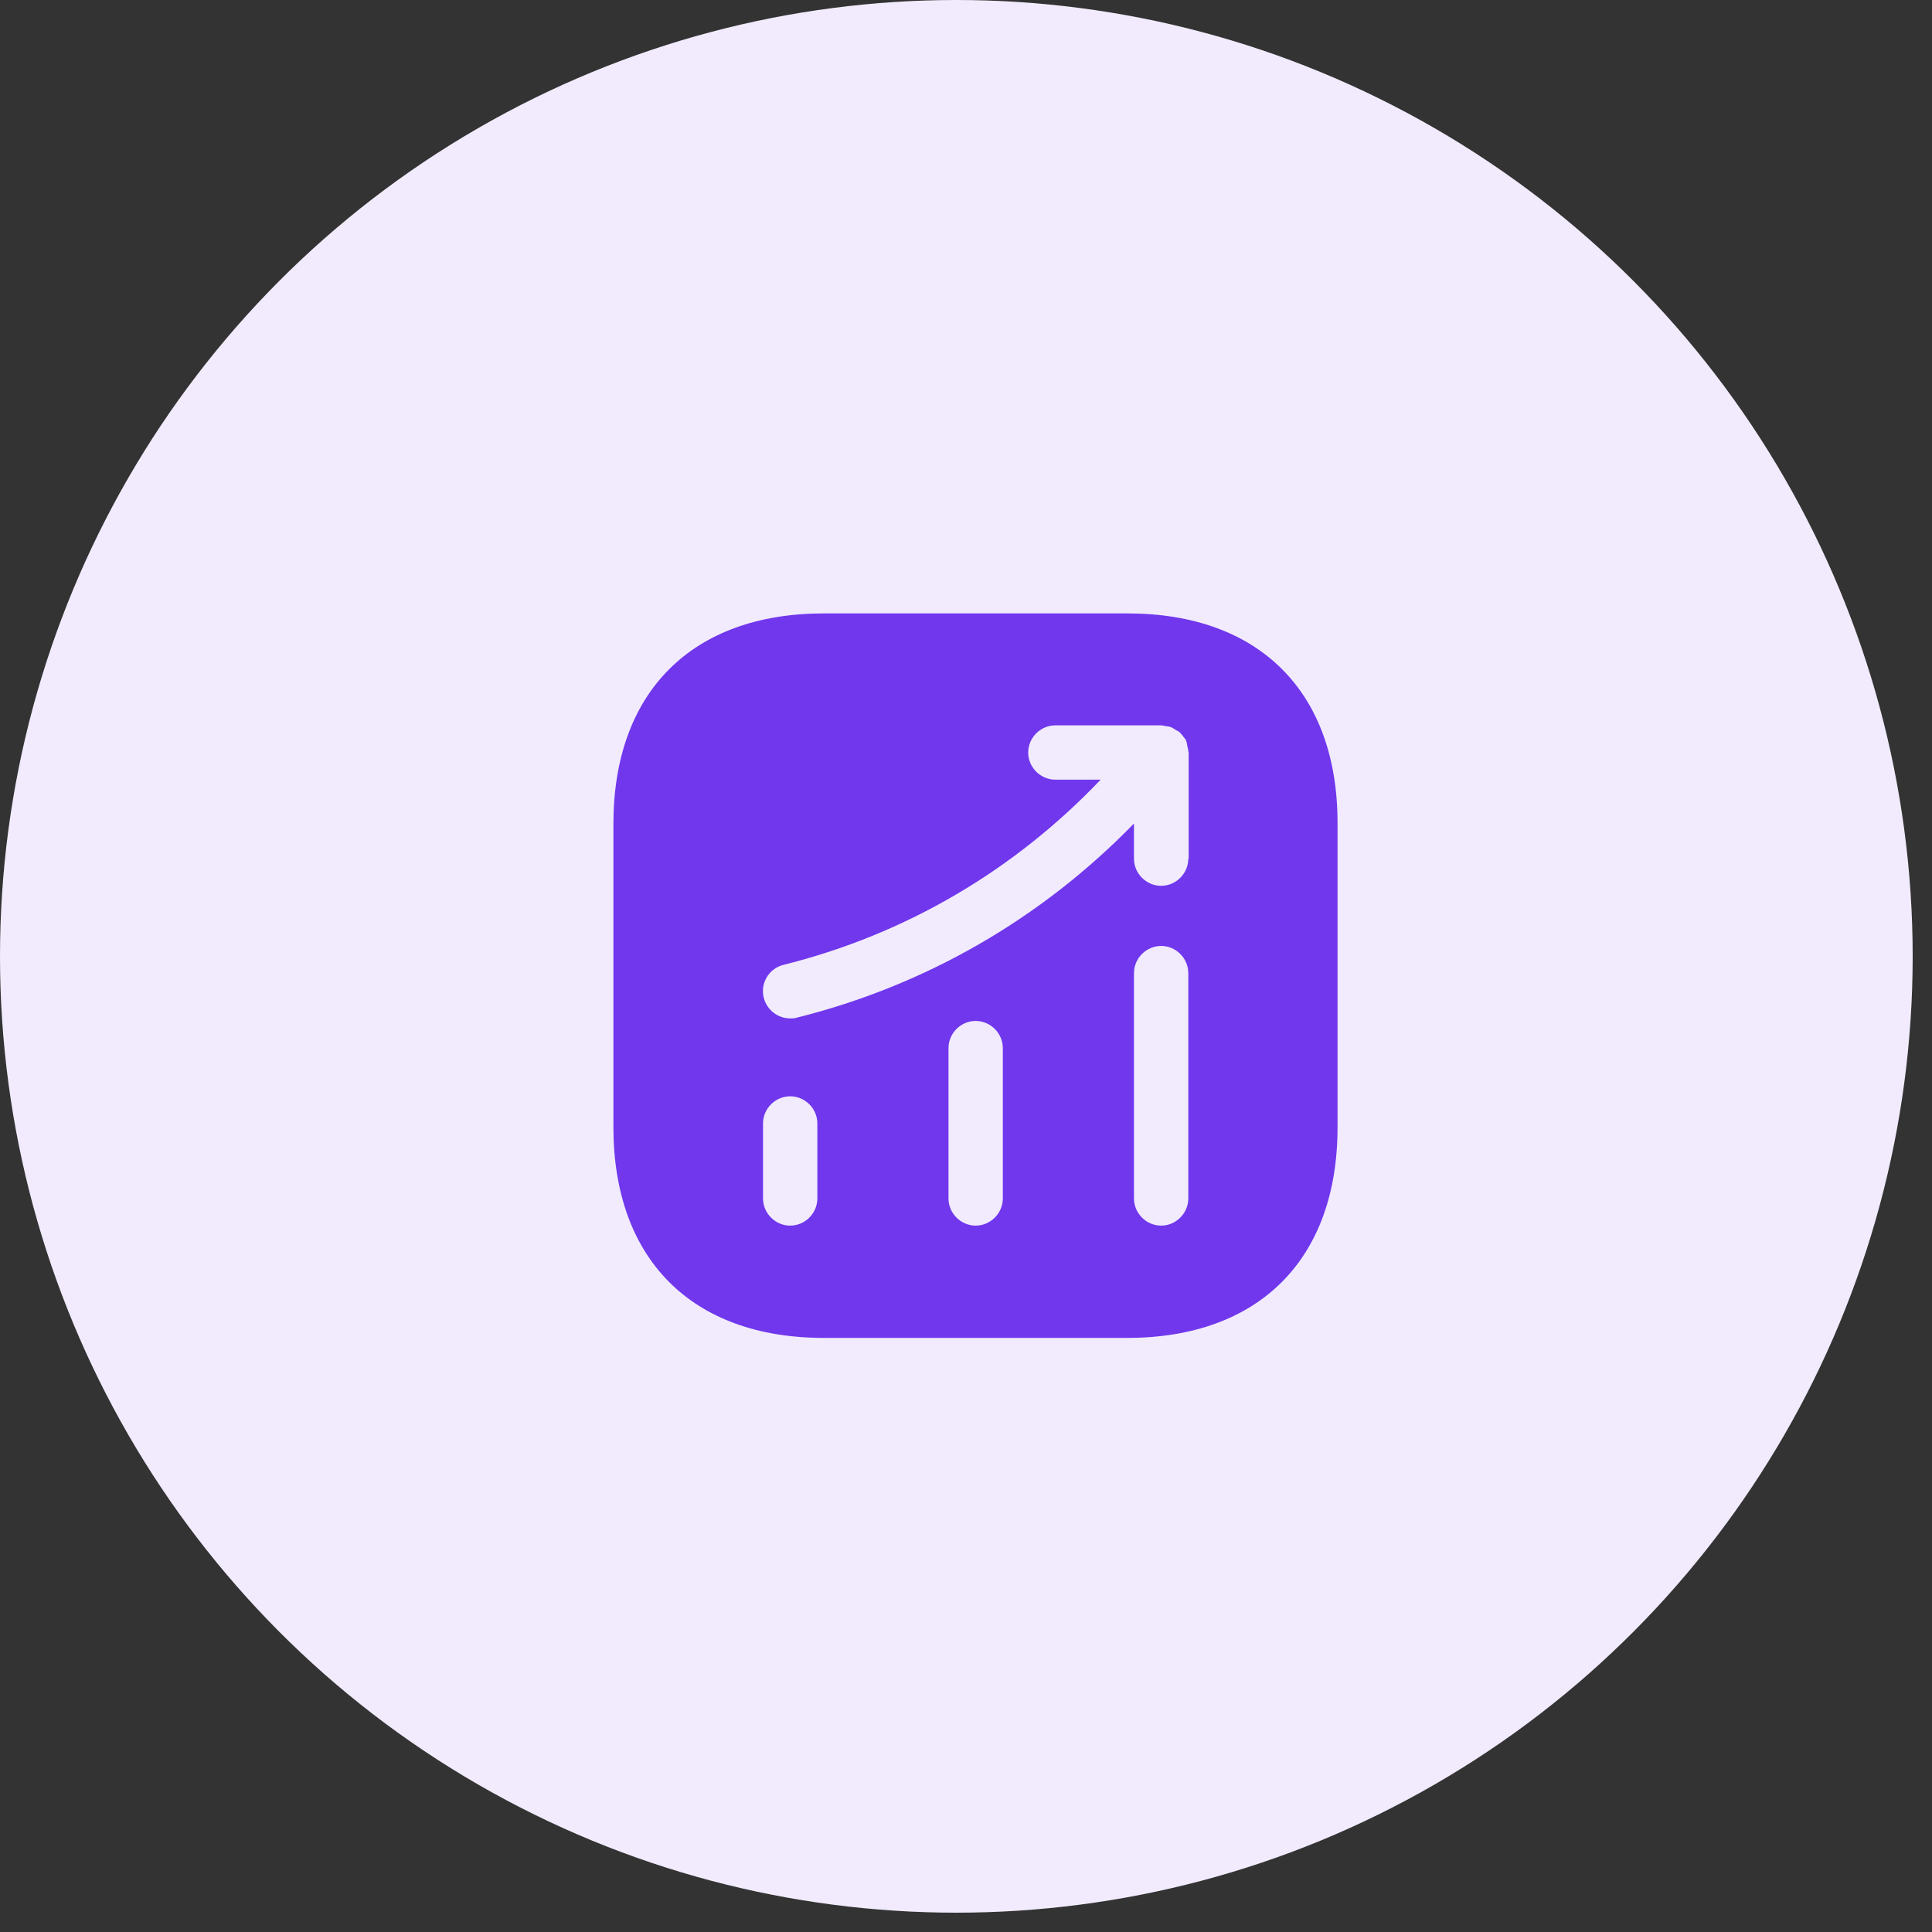
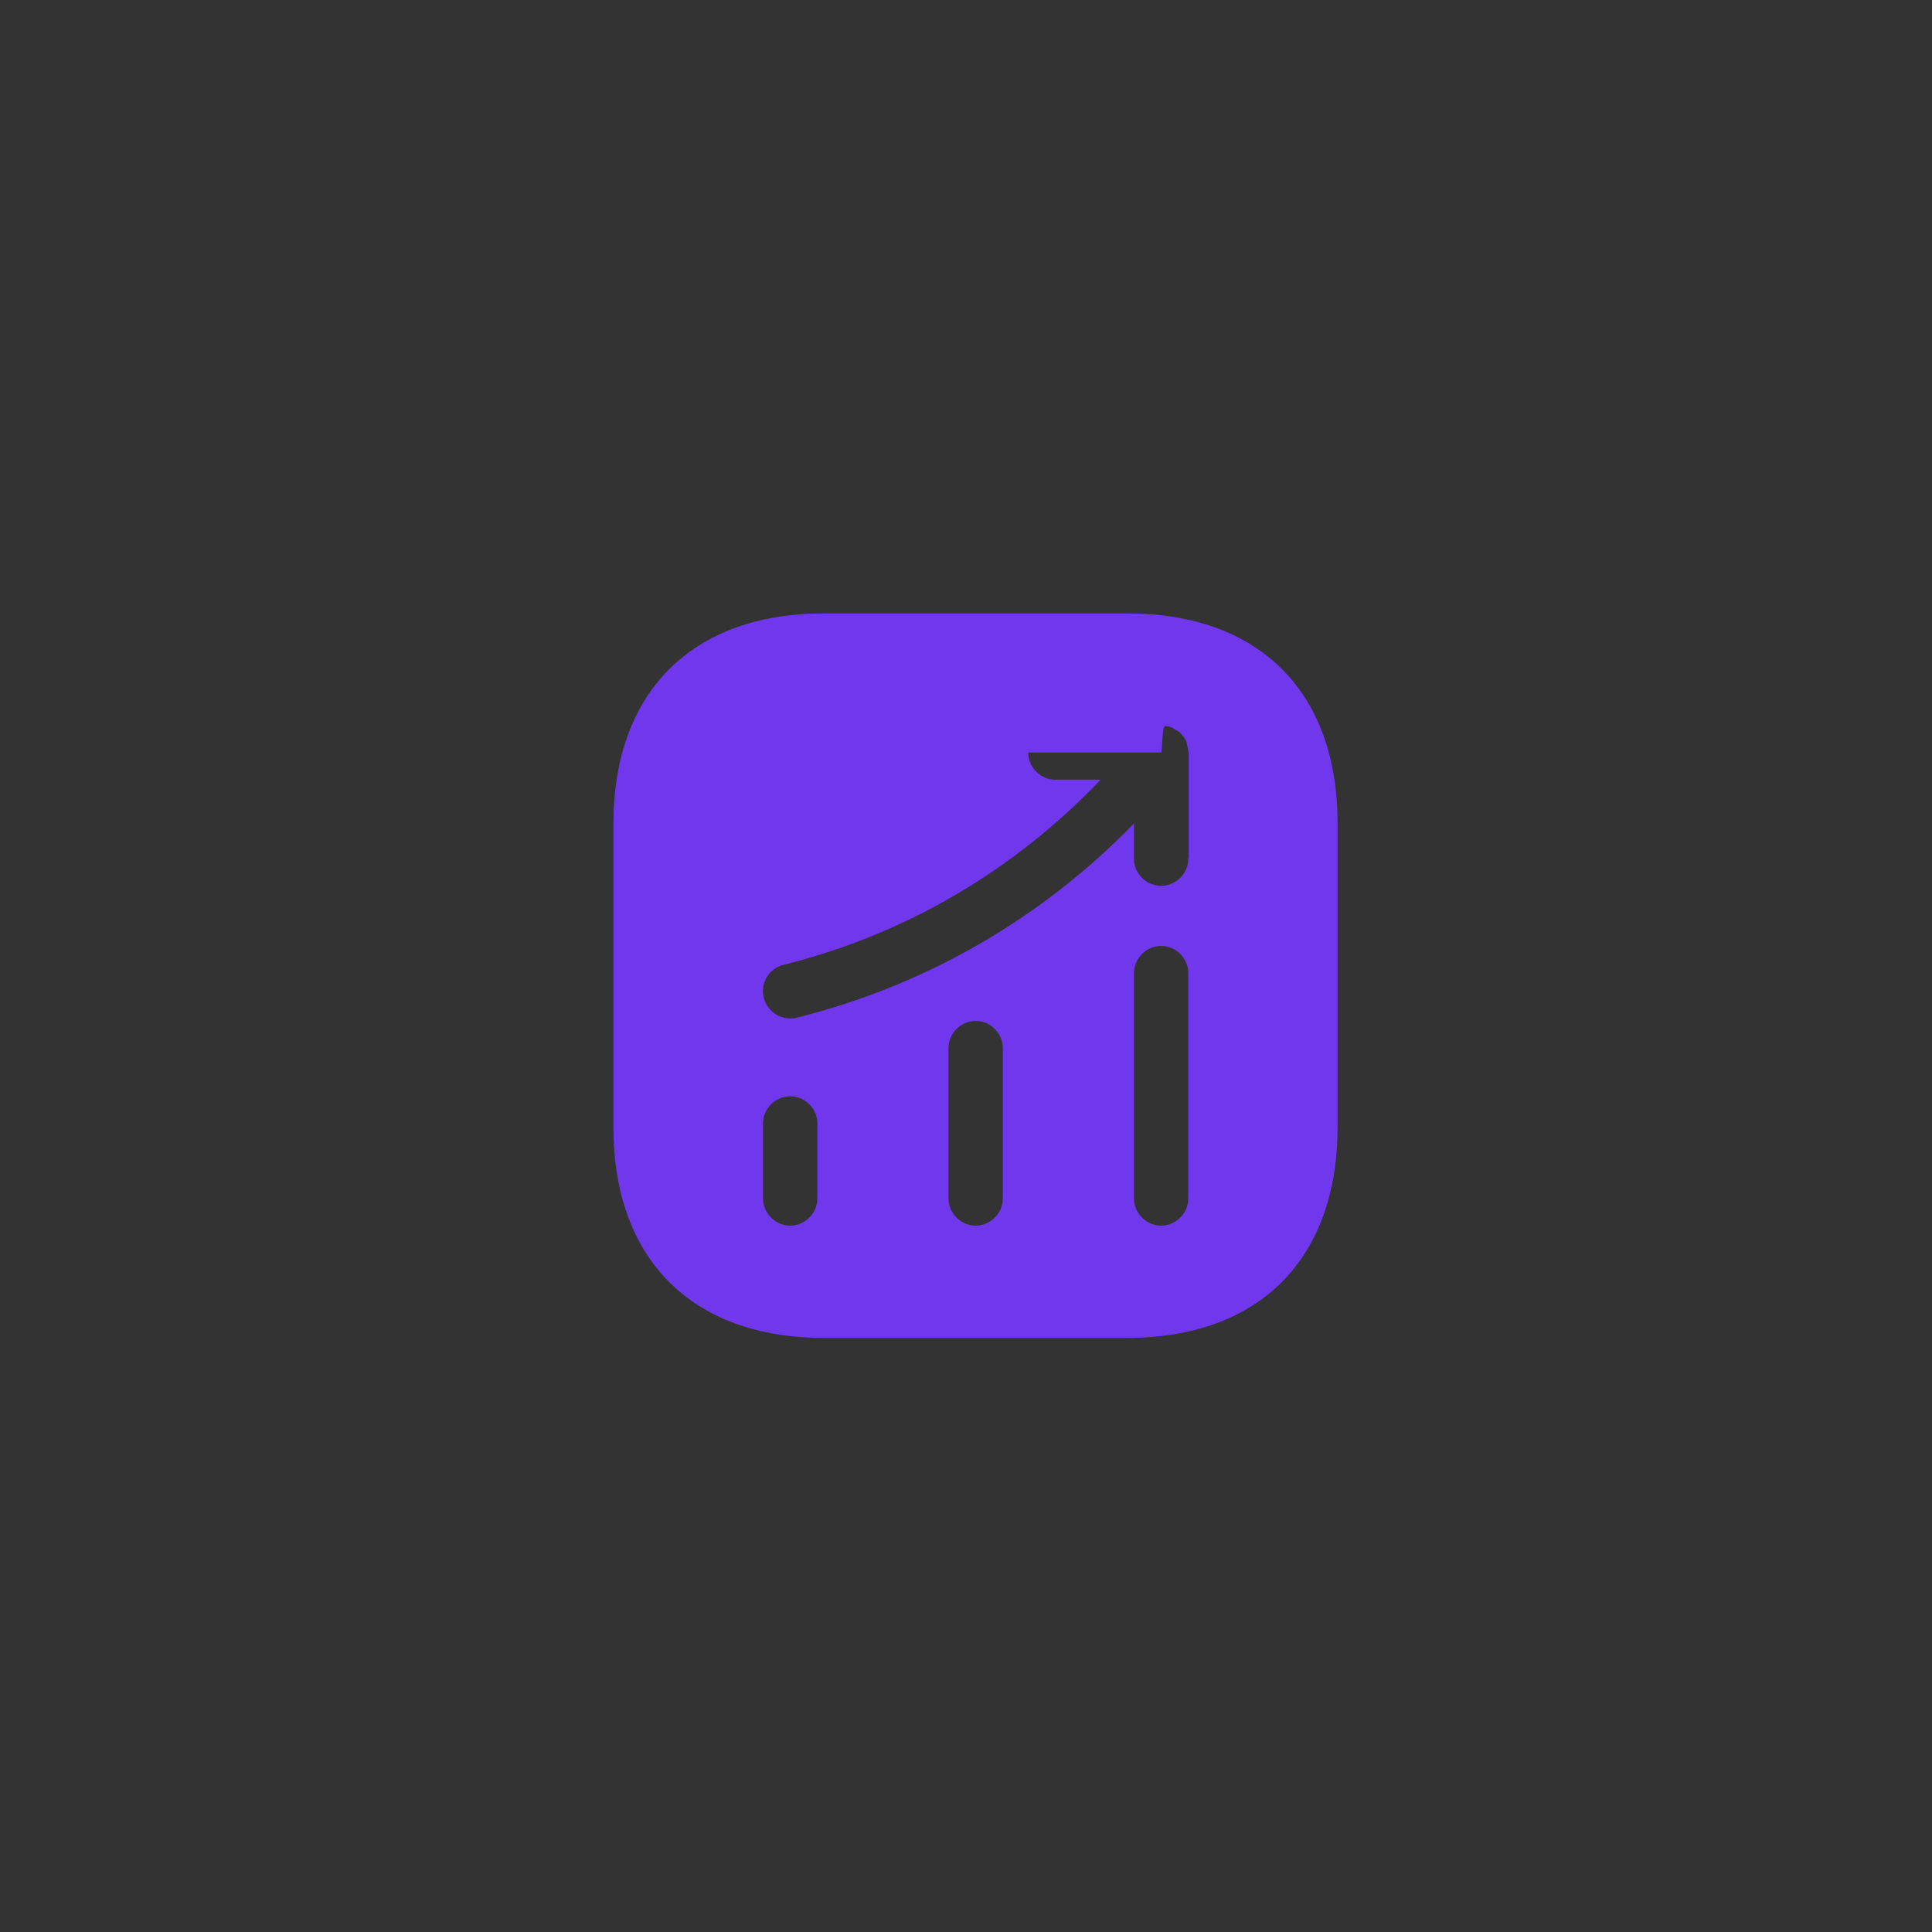
<svg xmlns="http://www.w3.org/2000/svg" width="100" height="100" viewBox="0 0 100 100" fill="none">
  <rect x="0" y="0" width="100" height="100" fill="#333333" stroke="none" />
-   <circle cx="49.5" cy="49.5" r="49.5" fill="#F1EBFD" />
-   <path d="M58.356 31.75H42.644C35.819 31.75 31.75 35.819 31.75 42.644V58.337C31.75 65.181 35.819 69.25 42.644 69.25H58.337C65.162 69.25 69.231 65.181 69.231 58.356V42.644C69.25 35.819 65.181 31.75 58.356 31.75ZM42.306 62.031C42.306 62.8 41.669 63.438 40.9 63.438C40.131 63.438 39.494 62.8 39.494 62.031V58.15C39.494 57.381 40.131 56.744 40.9 56.744C41.669 56.744 42.306 57.381 42.306 58.15V62.031ZM51.906 62.031C51.906 62.8 51.269 63.438 50.5 63.438C49.731 63.438 49.094 62.8 49.094 62.031V54.25C49.094 53.481 49.731 52.844 50.5 52.844C51.269 52.844 51.906 53.481 51.906 54.25V62.031ZM61.506 62.031C61.506 62.8 60.869 63.438 60.1 63.438C59.331 63.438 58.694 62.8 58.694 62.031V50.369C58.694 49.6 59.331 48.962 60.1 48.962C60.869 48.962 61.506 49.6 61.506 50.369V62.031ZM61.506 44.444C61.506 45.212 60.869 45.85 60.1 45.85C59.331 45.85 58.694 45.212 58.694 44.444V42.625C53.913 47.538 47.931 51.006 41.237 52.675C41.125 52.712 41.013 52.712 40.9 52.712C40.263 52.712 39.7 52.281 39.531 51.644C39.344 50.894 39.794 50.125 40.562 49.938C46.881 48.362 52.506 45.044 56.969 40.356H54.625C53.856 40.356 53.219 39.719 53.219 38.95C53.219 38.181 53.856 37.544 54.625 37.544H60.119C60.194 37.544 60.25 37.581 60.325 37.581C60.419 37.6 60.513 37.6 60.606 37.638C60.7 37.675 60.775 37.731 60.869 37.788C60.925 37.825 60.981 37.844 61.038 37.881C61.056 37.9 61.056 37.919 61.075 37.919C61.15 37.994 61.206 38.069 61.263 38.144C61.319 38.219 61.375 38.275 61.394 38.35C61.431 38.425 61.431 38.5 61.45 38.594C61.469 38.688 61.506 38.781 61.506 38.894C61.506 38.913 61.525 38.931 61.525 38.95V44.444H61.506Z" fill="#7037ED" />
+   <path d="M58.356 31.75H42.644C35.819 31.75 31.75 35.819 31.75 42.644V58.337C31.75 65.181 35.819 69.25 42.644 69.25H58.337C65.162 69.25 69.231 65.181 69.231 58.356V42.644C69.25 35.819 65.181 31.75 58.356 31.75ZM42.306 62.031C42.306 62.8 41.669 63.438 40.9 63.438C40.131 63.438 39.494 62.8 39.494 62.031V58.15C39.494 57.381 40.131 56.744 40.9 56.744C41.669 56.744 42.306 57.381 42.306 58.15V62.031ZM51.906 62.031C51.906 62.8 51.269 63.438 50.5 63.438C49.731 63.438 49.094 62.8 49.094 62.031V54.25C49.094 53.481 49.731 52.844 50.5 52.844C51.269 52.844 51.906 53.481 51.906 54.25V62.031ZM61.506 62.031C61.506 62.8 60.869 63.438 60.1 63.438C59.331 63.438 58.694 62.8 58.694 62.031V50.369C58.694 49.6 59.331 48.962 60.1 48.962C60.869 48.962 61.506 49.6 61.506 50.369V62.031ZM61.506 44.444C61.506 45.212 60.869 45.85 60.1 45.85C59.331 45.85 58.694 45.212 58.694 44.444V42.625C53.913 47.538 47.931 51.006 41.237 52.675C41.125 52.712 41.013 52.712 40.9 52.712C40.263 52.712 39.7 52.281 39.531 51.644C39.344 50.894 39.794 50.125 40.562 49.938C46.881 48.362 52.506 45.044 56.969 40.356H54.625C53.856 40.356 53.219 39.719 53.219 38.95H60.119C60.194 37.544 60.25 37.581 60.325 37.581C60.419 37.6 60.513 37.6 60.606 37.638C60.7 37.675 60.775 37.731 60.869 37.788C60.925 37.825 60.981 37.844 61.038 37.881C61.056 37.9 61.056 37.919 61.075 37.919C61.15 37.994 61.206 38.069 61.263 38.144C61.319 38.219 61.375 38.275 61.394 38.35C61.431 38.425 61.431 38.5 61.45 38.594C61.469 38.688 61.506 38.781 61.506 38.894C61.506 38.913 61.525 38.931 61.525 38.95V44.444H61.506Z" fill="#7037ED" />
</svg>